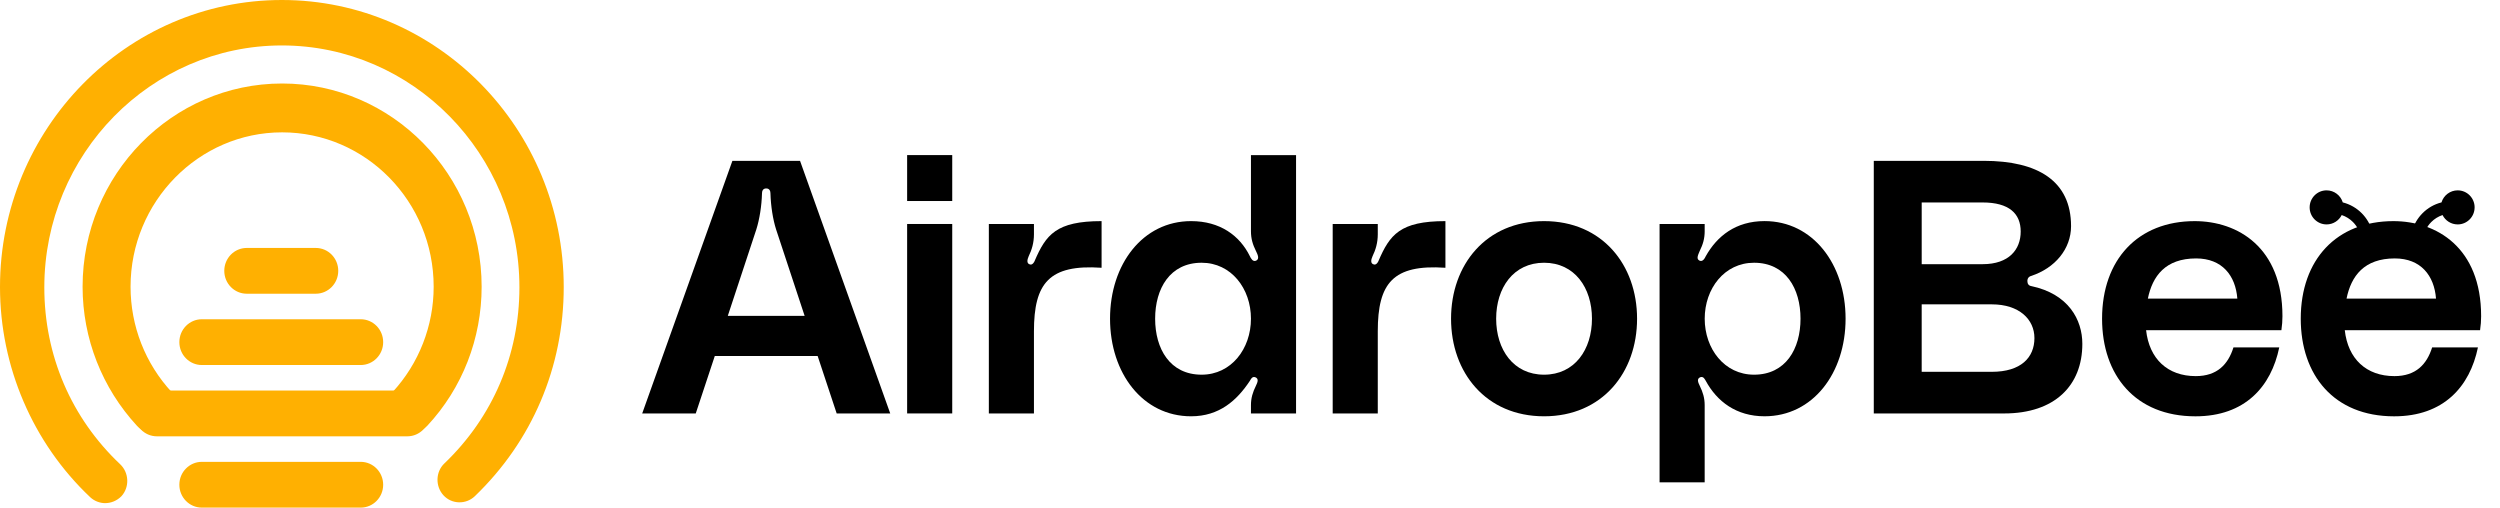
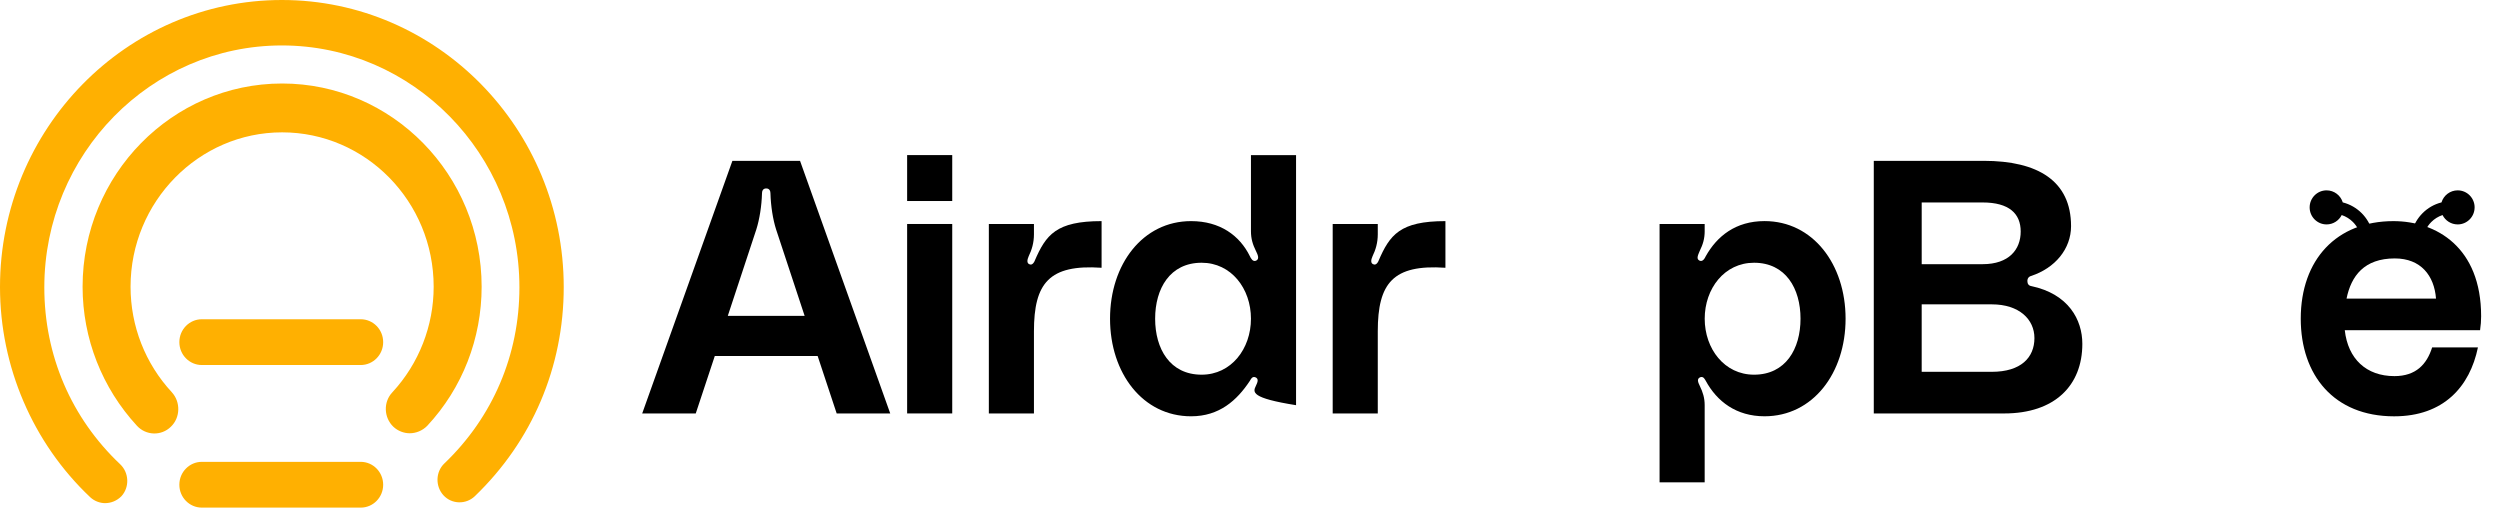
<svg xmlns="http://www.w3.org/2000/svg" width="197" height="40" viewBox="0 0 197 40" fill="none">
  <path d="M64.431 28.054H56.325L54.826 32.579H50.606L57.713 12.674H63.043L70.15 32.579H65.93L64.431 28.054ZM63.404 24.888L61.155 18.074C60.904 17.282 60.739 16.236 60.712 15.245C60.712 15.076 60.656 14.849 60.378 14.849C60.101 14.849 60.045 15.075 60.045 15.245C60.018 16.235 59.85 17.281 59.6 18.074L57.351 24.888H63.402H63.404Z" fill="black" />
  <path d="M71.482 12.221H75.036V15.84H71.482V12.221ZM71.482 17.65H75.036V32.579H71.482V17.65Z" fill="black" />
  <path d="M81.53 20.562C82.419 18.498 83.224 17.424 86.805 17.424V21.1C82.669 20.817 81.475 22.315 81.475 26.105V32.58H77.921V17.651H81.475V18.471C81.475 19.121 81.309 19.687 81.058 20.197C80.947 20.452 80.864 20.791 81.197 20.846C81.363 20.874 81.502 20.648 81.53 20.564V20.562Z" fill="black" />
-   <path d="M102.129 12.221V32.579H98.575V31.929C98.575 31.363 98.714 30.91 98.965 30.402C99.103 30.119 99.215 29.837 98.909 29.723C98.658 29.638 98.548 29.921 98.493 30.006C97.465 31.56 96.078 32.804 93.856 32.804C90.054 32.804 87.471 29.411 87.471 25.114C87.471 20.817 90.054 17.424 93.856 17.424C96.132 17.424 97.687 18.555 98.493 20.195C98.548 20.309 98.714 20.676 98.992 20.535C99.269 20.393 99.103 20.054 98.965 19.771C98.714 19.263 98.575 18.809 98.575 18.217V12.222H102.129V12.221ZM98.575 25.114C98.575 22.739 97.02 20.704 94.689 20.704C92.191 20.704 91.025 22.739 91.025 25.114C91.025 27.489 92.191 29.525 94.689 29.525C97.02 29.525 98.575 27.489 98.575 25.114Z" fill="black" />
+   <path d="M102.129 12.221V32.579V31.929C98.575 31.363 98.714 30.91 98.965 30.402C99.103 30.119 99.215 29.837 98.909 29.723C98.658 29.638 98.548 29.921 98.493 30.006C97.465 31.56 96.078 32.804 93.856 32.804C90.054 32.804 87.471 29.411 87.471 25.114C87.471 20.817 90.054 17.424 93.856 17.424C96.132 17.424 97.687 18.555 98.493 20.195C98.548 20.309 98.714 20.676 98.992 20.535C99.269 20.393 99.103 20.054 98.965 19.771C98.714 19.263 98.575 18.809 98.575 18.217V12.222H102.129V12.221ZM98.575 25.114C98.575 22.739 97.02 20.704 94.689 20.704C92.191 20.704 91.025 22.739 91.025 25.114C91.025 27.489 92.191 29.525 94.689 29.525C97.02 29.525 98.575 27.489 98.575 25.114Z" fill="black" />
  <path d="M108.625 20.562C109.514 18.498 110.319 17.424 113.9 17.424V21.1C109.764 20.817 108.569 22.315 108.569 26.105V32.58H105.016V17.651H108.569V18.471C108.569 19.121 108.403 19.687 108.153 20.197C108.041 20.452 107.958 20.791 108.292 20.846C108.458 20.874 108.598 20.648 108.625 20.564V20.562Z" fill="black" />
-   <path d="M129.001 25.114C129.001 29.356 126.252 32.804 121.672 32.804C117.091 32.804 114.343 29.356 114.343 25.114C114.343 20.873 117.091 17.424 121.672 17.424C126.252 17.424 129.001 20.873 129.001 25.114ZM125.447 25.114C125.447 22.682 124.087 20.704 121.672 20.704C119.257 20.704 117.897 22.682 117.897 25.114C117.897 27.546 119.257 29.525 121.672 29.525C124.087 29.525 125.447 27.546 125.447 25.114Z" fill="black" />
  <path d="M134.329 18.215C134.329 18.808 134.191 19.261 133.94 19.77C133.829 20.052 133.634 20.392 133.912 20.533C134.189 20.674 134.356 20.307 134.411 20.194C135.299 18.61 136.77 17.422 139.047 17.422C142.85 17.422 145.432 20.816 145.432 25.113C145.432 29.41 142.85 32.803 139.047 32.803C136.827 32.803 135.299 31.643 134.411 30.004C134.355 29.919 134.243 29.637 133.994 29.721C133.688 29.835 133.8 30.118 133.939 30.4C134.189 30.909 134.328 31.362 134.328 31.927V38.006H130.774V17.65H134.328V18.215H134.329ZM141.881 25.114C141.881 22.739 140.715 20.704 138.218 20.704C135.886 20.704 134.331 22.739 134.331 25.114C134.331 27.489 135.886 29.525 138.218 29.525C140.715 29.525 141.881 27.489 141.881 25.114Z" fill="black" />
  <path d="M159.757 22.146C159.757 22.372 159.869 22.513 160.062 22.543C163.005 23.165 164.088 25.2 164.088 27.094C164.088 30.374 161.922 32.58 157.925 32.58H147.654V12.674H156.316C160.59 12.674 163.199 14.258 163.199 17.82C163.199 19.602 161.951 21.128 160.035 21.75C159.923 21.777 159.757 21.891 159.757 22.146ZM151.43 20.817H156.233C158.314 20.817 159.231 19.657 159.231 18.244C159.231 16.831 158.316 15.954 156.233 15.954H151.43V20.817ZM160.313 26.641C160.313 25.171 159.119 23.983 156.954 23.983H151.429V29.299H156.954C159.258 29.299 160.313 28.168 160.313 26.641Z" fill="black" />
-   <path d="M179.772 26.019H169.112C169.362 28.28 170.806 29.638 173.026 29.638C174.72 29.638 175.579 28.706 175.996 27.377H179.605C178.967 30.459 176.913 32.806 172.999 32.806C168.252 32.806 165.643 29.554 165.643 25.116C165.643 20.45 168.474 17.425 172.944 17.425C176.332 17.425 179.857 19.49 179.857 24.917C179.857 25.314 179.83 25.596 179.774 26.02L179.772 26.019ZM176.302 23.53C176.163 21.721 175.109 20.364 173.054 20.364C170.64 20.364 169.613 21.75 169.252 23.53H176.303H176.302Z" fill="black" />
  <path d="M195.428 26.019H184.768C185.018 28.28 186.462 29.638 188.682 29.638C190.376 29.638 191.235 28.706 191.652 27.377H195.261C194.623 30.459 192.569 32.806 188.655 32.806C183.908 32.806 181.299 29.554 181.299 25.116C181.299 20.45 184.13 17.425 188.6 17.425C191.988 17.425 195.513 19.49 195.513 24.917C195.513 25.314 195.486 25.596 195.43 26.02L195.428 26.019ZM191.958 23.53C191.819 21.721 190.765 20.364 188.71 20.364C186.296 20.364 185.269 21.75 184.908 23.53H191.959H191.958Z" fill="black" />
  <path d="M15.903 28.764H28.424C28.912 28.764 29.356 28.561 29.675 28.236C29.997 27.91 30.194 27.46 30.194 26.96C30.194 25.963 29.401 25.157 28.424 25.157H15.903C15.413 25.157 14.973 25.36 14.652 25.685C14.33 26.013 14.133 26.463 14.133 26.96C14.133 27.956 14.926 28.764 15.903 28.764Z" fill="#FFB001" />
-   <path d="M19.443 23.145H24.884C25.861 23.145 26.654 22.338 26.654 21.341C26.654 20.346 25.863 19.538 24.884 19.538H19.443C18.466 19.538 17.673 20.344 17.673 21.341C17.673 22.337 18.464 23.145 19.443 23.145Z" fill="#FFB001" />
-   <path d="M32.099 30.775H12.363C11.873 30.775 11.431 30.976 11.11 31.303C10.79 31.629 10.593 32.081 10.593 32.578C10.593 33.574 11.384 34.382 12.363 34.382H32.099C32.59 34.382 33.03 34.179 33.351 33.853C33.671 33.528 33.87 33.076 33.87 32.578C33.87 31.583 33.078 30.776 32.099 30.776V30.775Z" fill="#FFB001" />
  <path d="M28.424 36.393H15.903C15.413 36.393 14.973 36.596 14.652 36.922C14.33 37.247 14.133 37.697 14.133 38.197C14.133 39.192 14.926 40 15.903 40H28.424C28.912 40 29.356 39.799 29.675 39.472C29.997 39.144 30.194 38.694 30.194 38.197C30.194 37.201 29.401 36.393 28.424 36.393Z" fill="#FFB001" />
  <path d="M8.288 39.648C7.869 39.648 7.427 39.482 7.101 39.173C2.584 34.906 0 28.882 0 22.622C0 10.15 9.965 0 22.211 0C34.457 0 44.422 10.15 44.422 22.622C44.422 28.93 41.93 34.763 37.414 39.103C36.716 39.767 35.599 39.743 34.947 39.032C34.295 38.321 34.318 37.183 35.016 36.519C38.835 32.867 40.93 27.959 40.93 22.647C40.93 12.142 32.526 3.581 22.211 3.581C11.896 3.581 3.492 12.141 3.492 22.645C3.492 28.005 5.611 32.937 9.475 36.588C10.173 37.252 10.22 38.39 9.569 39.101C9.219 39.458 8.754 39.647 8.288 39.647V39.648Z" fill="#FFB001" />
  <path d="M32.283 34.141C31.829 34.141 31.351 33.961 30.998 33.628C30.243 32.909 30.191 31.677 30.923 30.907C33.013 28.649 34.173 25.672 34.173 22.593C34.173 15.869 28.807 10.429 22.231 10.429C15.655 10.429 10.288 15.895 10.288 22.593C10.288 25.698 11.446 28.649 13.538 30.907C14.244 31.677 14.219 32.909 13.463 33.628C12.707 34.371 11.498 34.321 10.792 33.551C8.045 30.574 6.508 26.673 6.508 22.593C6.508 13.766 13.562 6.58 22.231 6.58C30.899 6.58 37.953 13.764 37.953 22.593C37.953 26.673 36.442 30.574 33.669 33.551C33.291 33.937 32.787 34.141 32.283 34.141Z" fill="#FFB001" />
  <path fill-rule="evenodd" clip-rule="evenodd" d="M194.999 16.343C194.999 17.084 194.401 17.684 193.665 17.684C193.144 17.684 192.692 17.384 192.472 16.946C192.133 17.058 191.83 17.249 191.584 17.497C191.217 17.866 190.976 18.362 190.932 18.914C191.417 19.474 191.715 20.202 191.727 21H191.218C191.17 19.53 189.971 18.355 188.499 18.355C187.027 18.355 185.829 19.53 185.781 21H185.272C185.283 20.202 185.581 19.474 186.066 18.914C186.021 18.362 185.781 17.866 185.414 17.497C185.168 17.249 184.863 17.058 184.526 16.946C184.306 17.384 183.855 17.684 183.334 17.684C182.597 17.684 182 17.083 182 16.343C182 15.602 182.597 15 183.334 15C183.935 15 184.443 15.4 184.61 15.949C185.185 16.094 185.699 16.395 186.105 16.802C186.488 17.188 186.775 17.671 186.929 18.211C187.393 17.949 187.93 17.801 188.5 17.801C189.07 17.801 189.607 17.949 190.071 18.211C190.223 17.671 190.511 17.188 190.895 16.802C191.301 16.393 191.814 16.093 192.39 15.949C192.557 15.4 193.064 15 193.666 15C194.403 15 195 15.601 195 16.343H194.999Z" fill="black" />
</svg>